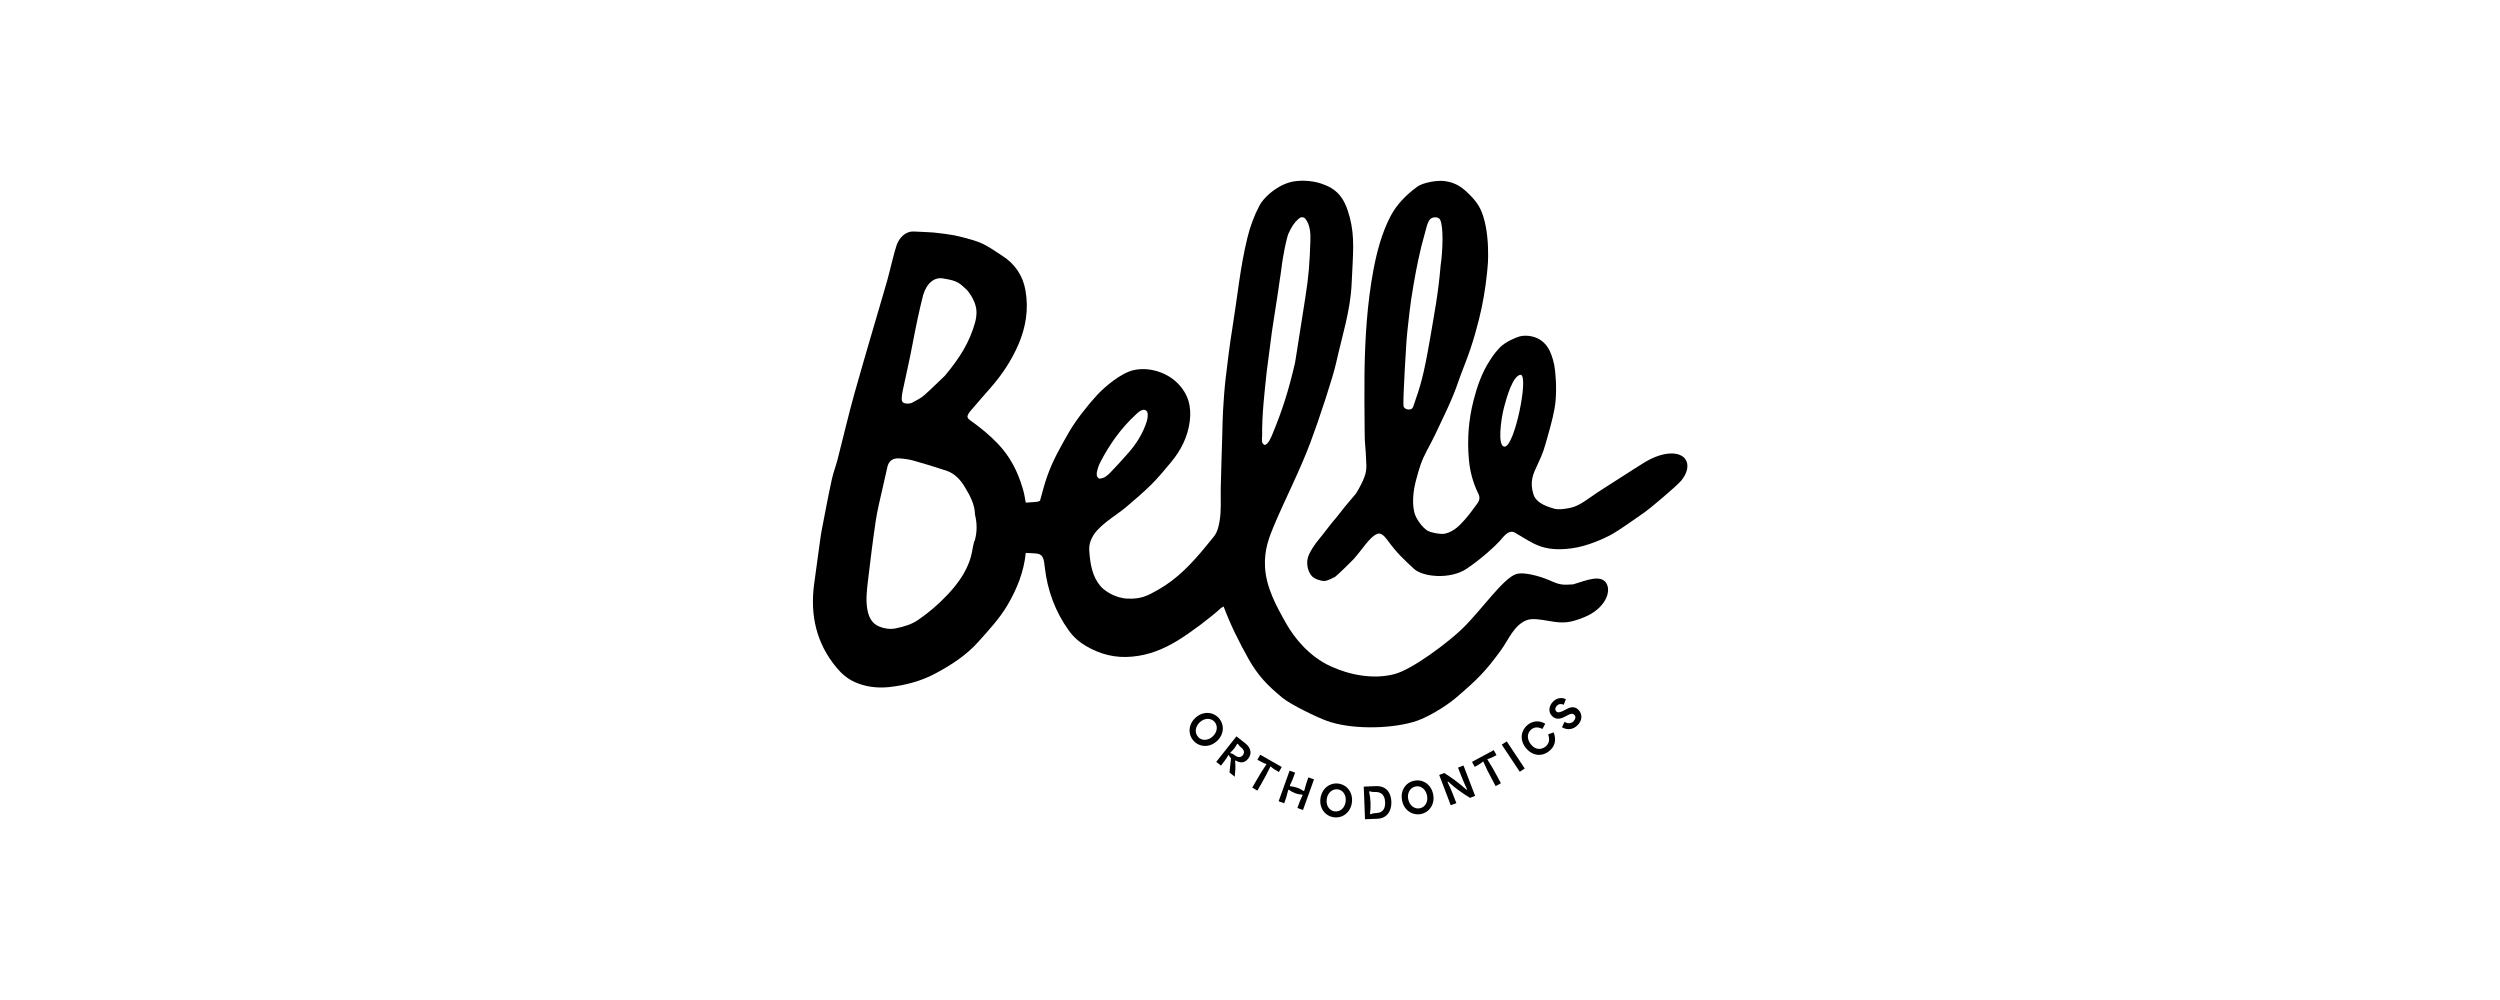
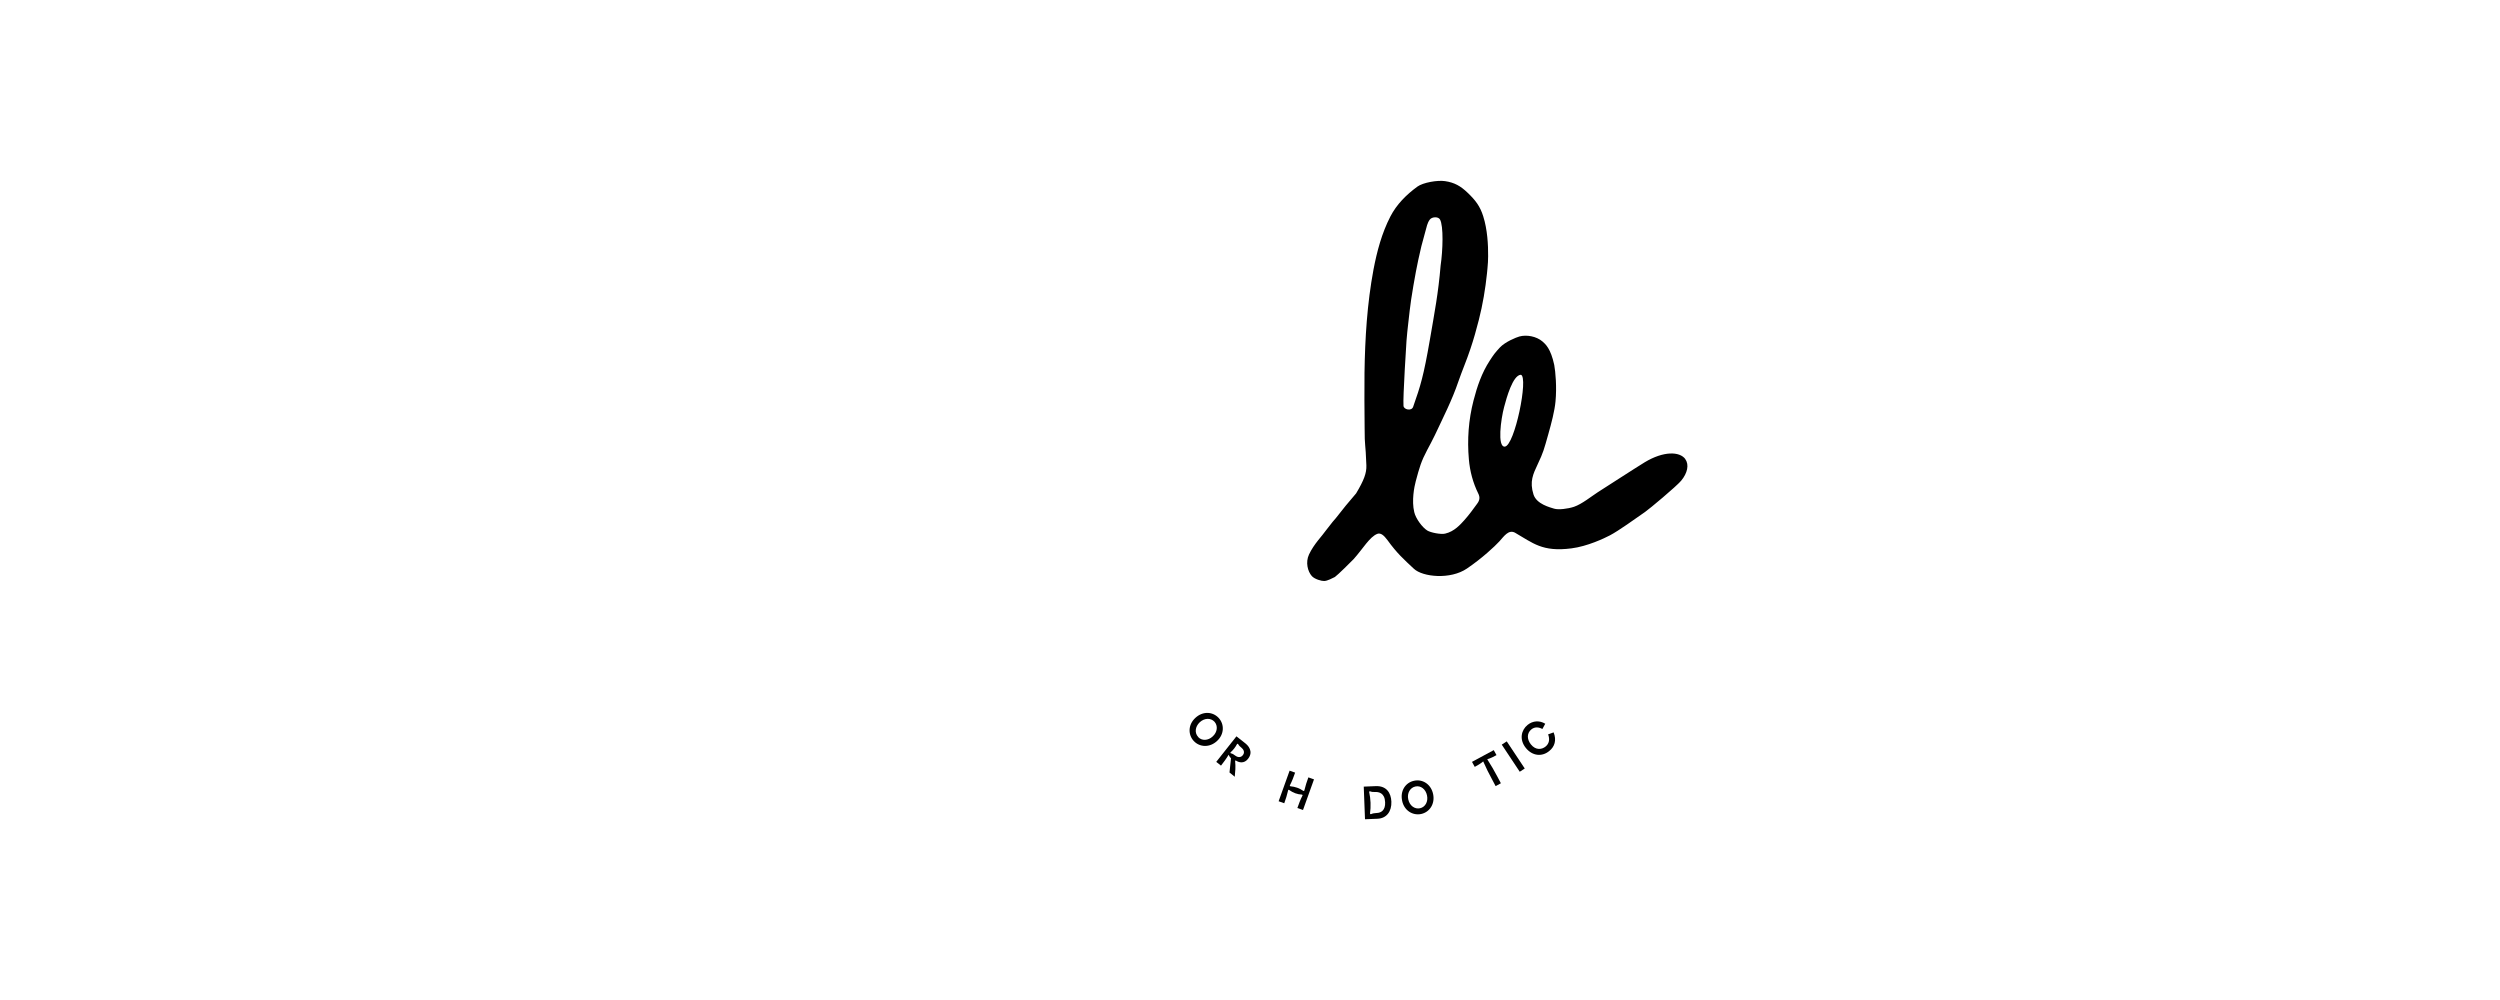
<svg xmlns="http://www.w3.org/2000/svg" id="Layer_1" width="200" height="80" viewBox="0 0 200 80">
  <g id="main_Belle_logo_lockup">
    <path d="M134.83,36.73c-.46-.63-1.76-.65-3.25.25-.66.4-3.52,2.25-3.76,2.4-.51.33-1.26.94-1.89,1.16-.51.17-1.26.26-1.61.15-.3-.1-1.39-.35-1.64-1.13-.33-1.04-.03-1.64.34-2.43.45-.95.5-1.18.84-2.38.26-.92.51-1.88.58-2.63.11-1.15,0-2.38-.1-2.92-.28-1.32-.71-1.68-.94-1.88-.49-.42-1.28-.56-1.85-.4-.26.07-1.14.43-1.56.88-.39.42-.5.57-.81,1.05-.64.98-1.01,2.07-1.3,3.2-.4,1.55-.51,3.12-.37,4.7.08.95.33,1.88.75,2.73.15.3.12.54-.09.82-.33.45-.62.86-1.02,1.31-.32.35-.8.91-1.54,1.08-.34.08-1.16-.08-1.43-.25-.39-.24-.92-.95-1.04-1.47-.22-.91,0-2.03.12-2.47.29-1.09.44-1.61.91-2.49.22-.4.42-.8.62-1.2.66-1.41,1.38-2.81,1.88-4.29.3-.87.67-1.72.96-2.6.26-.77.48-1.55.68-2.34.31-1.22.52-2.47.65-3.72.01-.14.03-.29.04-.42.03-.32.05-.62.05-.94.01-.91-.06-2.15-.39-3.19-.25-.81-.63-1.3-1.25-1.89-.56-.54-1.06-.82-1.81-.93-.6-.09-1.76.11-2.21.44-.88.64-1.66,1.42-2.16,2.39-.69,1.34-1.07,2.78-1.35,4.24-.51,2.73-.68,5.5-.72,8.27-.02,1.47,0,2.93.01,4.4,0,1.63.07,1.06.14,3,.02.62-.19,1.18-.82,2.24-.75.88-.93,1.09-1.63,1.99-.16.19-.23.24-.79.98-.27.4-.96,1.08-1.35,1.92-.29.62-.11,1.35.23,1.73.23.25.78.4.98.39.26,0,.67-.23.86-.32.22-.15,1.35-1.27,1.5-1.43.75-.84,1.28-1.78,1.89-2.02.28-.11.54.13.81.49.78,1.08,1.31,1.54,2.12,2.3.7.66,2.92.89,4.25-.02,1.22-.83,2.21-1.76,2.59-2.17.37-.41.73-.96,1.24-.7,1.45.83,2.18,1.56,4.52,1.26,1.28-.16,2.64-.81,3.08-1.04.72-.38,1.99-1.3,2.81-1.87.36-.25,2.49-2.03,2.89-2.5.51-.61.65-1.29.34-1.71ZM112.28,32.48c-.03-.34.03-1.62.1-2.89.03-.57.1-1.79.14-2.33.07-.91.2-1.85.26-2.45.09-.87.46-3.01.68-4.01.22-1,.26-1.19.56-2.25.12-.41.15-.7.37-.99.17-.22.67-.25.81,0,.29.51.23,2.47.05,3.68-.19,2.25-.48,3.71-.86,5.94-.5,2.88-.74,3.67-1.34,5.37-.13.36-.75.22-.77-.08ZM120.38,35.73c-.61.03-.31-2.2-.05-3.17.19-.72.69-2.55,1.34-2.58.63.17-.5,5.71-1.29,5.75Z" />
-     <path d="M125.84,46.75c-.85.06-1.07.04-1.84-.31-.3-.14-1.87-.74-2.69-.52-1.06.33-2.8,2.9-4.33,4.38-1.11,1.07-3.97,3.25-5.43,3.63-1.65.43-3.53.09-5.08-.62-1.78-.81-2.95-2.33-3.57-3.42-.81-1.43-1.62-2.91-1.7-4.56-.07-1.36.34-2.36.68-3.19.82-1.98,2.1-4.46,2.96-6.76.66-1.75,1.81-5.24,2.05-6.35.47-2.13,1.14-4.14,1.24-6.32.11-2.47.27-3.7-.15-5.33-.43-1.65-1.07-2.28-2.27-2.69-.85-.29-1.91-.29-2.55-.1-1.21.36-2.12,1.32-2.39,1.83-.44.83-.76,1.7-.98,2.61-.58,2.35-.8,4.76-1.19,7.15-.22,1.36-.39,2.73-.55,4.1-.1.87-.16,1.76-.21,2.63-.04.65-.04,1.3-.06,1.94-.04,1.4-.09,2.8-.12,4.19-.02.9.06,1.79-.1,2.69-.08.44-.17.83-.44,1.18-.22.27-.44.54-.66.81-1.09,1.33-2.26,2.58-3.79,3.45-.89.51-1.39.76-2.47.72-.99-.04-1.86-.63-2.18-1.02-.63-.77-.8-1.68-.88-2.82-.06-.78.41-1.39.68-1.67.67-.72,1.55-1.21,2.3-1.84.69-.58,1.37-1.17,2.01-1.8.55-.55,1.05-1.16,1.55-1.76.79-.95,1.34-2.02,1.5-3.27.15-1.19-.11-2.21-1.01-3.09-.88-.86-2.28-1.28-3.48-1.01-1.01.23-2.29,1.31-2.93,2-.71.77-1.67,1.98-2.2,2.89-.69,1.2-1.32,2.29-1.78,3.59-.23.64-.39,1.3-.58,1.97-.05.02-.1.06-.17.07-.11.03-.63.06-.97.08-.06-.4-.14-.8-.26-1.19-.39-1.31-1-2.51-1.98-3.53-.65-.68-1.37-1.27-2.14-1.82-.34-.24-.36-.34-.13-.68.05-.08.12-.15.18-.22.5-.59,1.01-1.17,1.52-1.75.91-1.04,1.66-2.17,2.21-3.43.61-1.4.84-2.85.58-4.34-.2-1.19-.84-2.15-1.89-2.81-.61-.39-1.13-.78-1.77-1.04-.41-.16-.86-.29-1.41-.43-.61-.15-.66-.16-1.44-.27-.34-.04-.73-.09-.86-.1-.21-.02-.92-.05-1.57-.08-.66-.03-1.15.5-1.36,1.06-.21.59-.59,2.26-.77,2.89-.07.21-.12.42-.18.62-.81,2.78-1.64,5.56-2.42,8.34-.5,1.77-.91,3.57-1.37,5.35-.14.54-.35,1.06-.46,1.6-.28,1.28-.52,2.57-.77,3.86-.07.35-.13.7-.17,1.05-.16,1.14-.32,2.29-.47,3.44-.33,2.48.17,4.74,1.81,6.7.39.47.86.87,1.43,1.13.86.39,1.79.5,2.73.41,1.3-.14,2.57-.47,3.73-1.09,1.27-.68,2.48-1.46,3.44-2.54.84-.94,1.7-1.86,2.34-2.95.76-1.3,1.3-2.66,1.45-4.15.24,0,.47.01.71.03.48.02.66.18.75.64.03.15.04.3.06.45.21,1.86.83,3.56,1.93,5.09.37.51.83.92,1.37,1.23,1.14.67,2.35.98,3.69.85,1.33-.12,2.48-.58,3.63-1.28,1.02-.62,2.6-1.8,3.47-2.6.06-.05.13-.08.22-.13.55,1.47,1.23,2.83,1.98,4.17.78,1.39,1.54,2.15,2.72,3.13.65.54,2.79,1.58,3.59,1.86,1.84.66,4.84.66,6.88.08,1.04-.29,2.6-1.24,3.42-1.94,1.8-1.54,2.38-2.14,3.6-3.81.61-.84,1.03-1.99,2.04-2.39.43-.17,1.01-.08,1.87.07,1.13.2,1.65.13,2.76-.32,1.59-.64,2.22-2.01,1.74-2.74-.45-.67-1.54-.22-2.61.11ZM87.77,37.7c.05-.26.14-.5.26-.73.73-1.42,1.65-2.71,2.83-3.8.17-.16.34-.33.57-.38.18-.04.36.09.38.27.04.32-.05.63-.17.94-.3.82-.78,1.55-1.35,2.21-.46.53-.94,1.04-1.42,1.55-.25.26-.52.52-.93.53-.24-.13-.22-.37-.18-.57ZM72.26,31.06c.23-1.1.49-2.2.7-3.31.33-1.73.55-2.8.89-4.14.29-.98.92-1.47,1.62-1.33,1.2.19,1.27.37,1.88.91.31.36.77,1.07.77,1.78,0,.27-.04.55-.11.82-.45,1.6-1.22,2.83-2.42,4.27-.55.51-1.06,1.04-1.62,1.53-.28.25-.63.43-.97.61-.13.07-.31.1-.46.09-.3-.03-.41-.13-.4-.41,0-.27.06-.55.12-.82ZM77.95,43.28c-.08.25-.13.51-.17.77-.24,1.38-1.01,2.49-1.96,3.51-.72.76-1.51,1.45-2.38,2.04-.54.37-1.16.54-1.79.67-.45.09-.91.02-1.32-.15-.58-.24-.82-.75-.93-1.3-.15-.76-.06-1.53.03-2.3.19-1.62.39-3.24.63-4.86.13-.87.35-1.72.54-2.58.13-.59.26-1.17.4-1.76.11-.44.42-.68.91-.65.38.02.77.07,1.14.17.89.25,1.77.52,2.65.81.66.22,1.11.7,1.46,1.27.44.72.83,1.45.84,2.25.18.74.17,1.43-.03,2.11ZM100.97,34.96c-.02-1.77.18-3.49.37-5.25.08-.68.22-1.64.3-2.31.13-1.11.31-2.08.47-3.18.11-.77.18-1.11.28-1.89.09-.5.15-1.16.25-1.72.18-1.04.32-1.59.41-1.86.27-.59.38-.74.58-.99.16-.17.27-.28.37-.34.14-.08.32-.05.42.07.41.5.43,1.24.41,1.8-.06,1.78-.13,2.79-.41,4.55-.5,3.2-.83,5.28-.82,5.2-.52,2.22-.99,3.72-1.82,5.73-.1.22-.31.78-.61.83-.29-.15-.2-.41-.21-.66Z" />
    <path d="M95.63,57.43c.59-.55,1.38-.51,1.86,0,.48.52.45,1.32-.13,1.85-.58.54-1.38.51-1.86,0-.47-.51-.46-1.31.13-1.85ZM95.85,58.96c.29.32.8.3,1.17-.05.37-.34.43-.84.14-1.17-.3-.32-.8-.31-1.18.04-.38.36-.42.86-.13,1.17Z" />
    <path d="M98.92,58.91l.76.6c.13.11.64.6.16,1.2-.3.38-.7.32-.99.12l-.04.05c.05.47.01.86-.03,1.26l-.42-.34.12-1.14c-.07-.06-.13-.14-.19-.28-.19.33-.42.62-.61.87l-.38-.3,1.62-2.05ZM98.43,60.2l.02.06c.16.03.27.11.37.19.14.11.42.21.61-.04.19-.24.03-.48-.11-.59-.1-.08-.2-.16-.28-.31h-.07c-.14.27-.31.49-.55.7Z" />
-     <path d="M101.32,61.13c-.3-.1-.51-.23-.73-.35l.23-.4,1.72.98-.23.4c-.22-.12-.44-.25-.67-.45-.24.5-.49.97-.75,1.42l-.3.52-.41-.24.3-.52c.26-.46.53-.9.85-1.37Z" />
    <path d="M103.16,61.65l.45.16c-.12.34-.23.65-.43,1.04l.04.05c.41.04.73.15,1.06.38l.06-.02c.1-.42.21-.74.33-1.07l.45.16-.88,2.45-.45-.16c.12-.33.22-.63.42-1.02l-.04-.05c-.39-.02-.71-.14-1.05-.38h-.06c-.1.43-.2.74-.32,1.07l-.45-.16.88-2.45Z" />
-     <path d="M105.64,63.85c.12-.79.76-1.26,1.45-1.16.7.1,1.17.75,1.06,1.53-.11.78-.75,1.26-1.45,1.16-.69-.1-1.18-.73-1.06-1.53ZM106.77,64.91c.43.06.81-.26.88-.77.07-.5-.19-.93-.62-.99-.43-.06-.82.26-.89.77-.08.52.21.93.63.99Z" />
    <path d="M109.1,62.93l.97-.04c.84-.03,1.21.53,1.24,1.24.03.78-.38,1.34-1.11,1.37l-1,.04-.1-2.61ZM109.6,65.09l.06.05c.17-.08.32-.09.47-.1.36-.01.71-.22.68-.86-.03-.75-.51-.84-.84-.82-.12,0-.23,0-.38-.06l-.06.04c.13.59.15,1.18.07,1.75Z" />
    <path d="M112.17,64.05c-.17-.78.27-1.45.96-1.59.69-.15,1.36.29,1.52,1.07.16.77-.27,1.44-.96,1.59-.68.14-1.36-.28-1.52-1.06ZM113.6,64.66c.42-.09.67-.53.56-1.03-.1-.49-.5-.81-.93-.71-.42.09-.68.53-.57,1.03.11.51.52.8.94.71Z" />
-     <path d="M115.13,62l.41-.16c.6.38,1.15.77,1.78,1.34l.05-.02c-.32-.67-.52-1.21-.73-1.75l.44-.17.93,2.43-.41.16c-.59-.37-1.14-.73-1.75-1.3l-.05.02c.31.65.51,1.17.71,1.7l-.45.17-.93-2.44Z" />
    <path d="M118.66,60.91c-.24.2-.46.32-.68.44l-.22-.4,1.74-.94.22.4c-.22.12-.44.24-.74.33.3.47.57.93.81,1.39l.28.53-.42.23-.28-.53c-.25-.46-.49-.93-.71-1.44Z" />
    <path d="M120.14,59.57l.4-.26,1.44,2.17-.4.26-1.44-2.17Z" />
    <path d="M122.07,59.84c-.55-.68-.37-1.44.14-1.85.42-.34.96-.37,1.41-.09l-.23.42c-.29-.16-.62-.19-.89.04-.34.28-.37.76-.03,1.19.4.5.89.41,1.18.17.28-.23.35-.57.2-.97l.44-.16c.25.63.08,1.15-.35,1.49-.58.48-1.35.4-1.87-.24Z" />
-     <path d="M124.96,58.18l.2-.43c.33.19.57.1.72-.05.16-.16.21-.38.06-.52-.16-.15-.36-.05-.55.05l-.21.11c-.23.12-.65.3-1-.04-.34-.33-.28-.81.05-1.16.33-.34.76-.36,1.04-.2l-.17.44c-.2-.09-.4-.08-.55.08-.15.15-.16.33-.05.45.15.15.38.04.57-.05l.25-.13c.21-.11.59-.3.94.04.34.33.35.84-.05,1.24-.34.35-.81.43-1.25.17Z" />
  </g>
</svg>